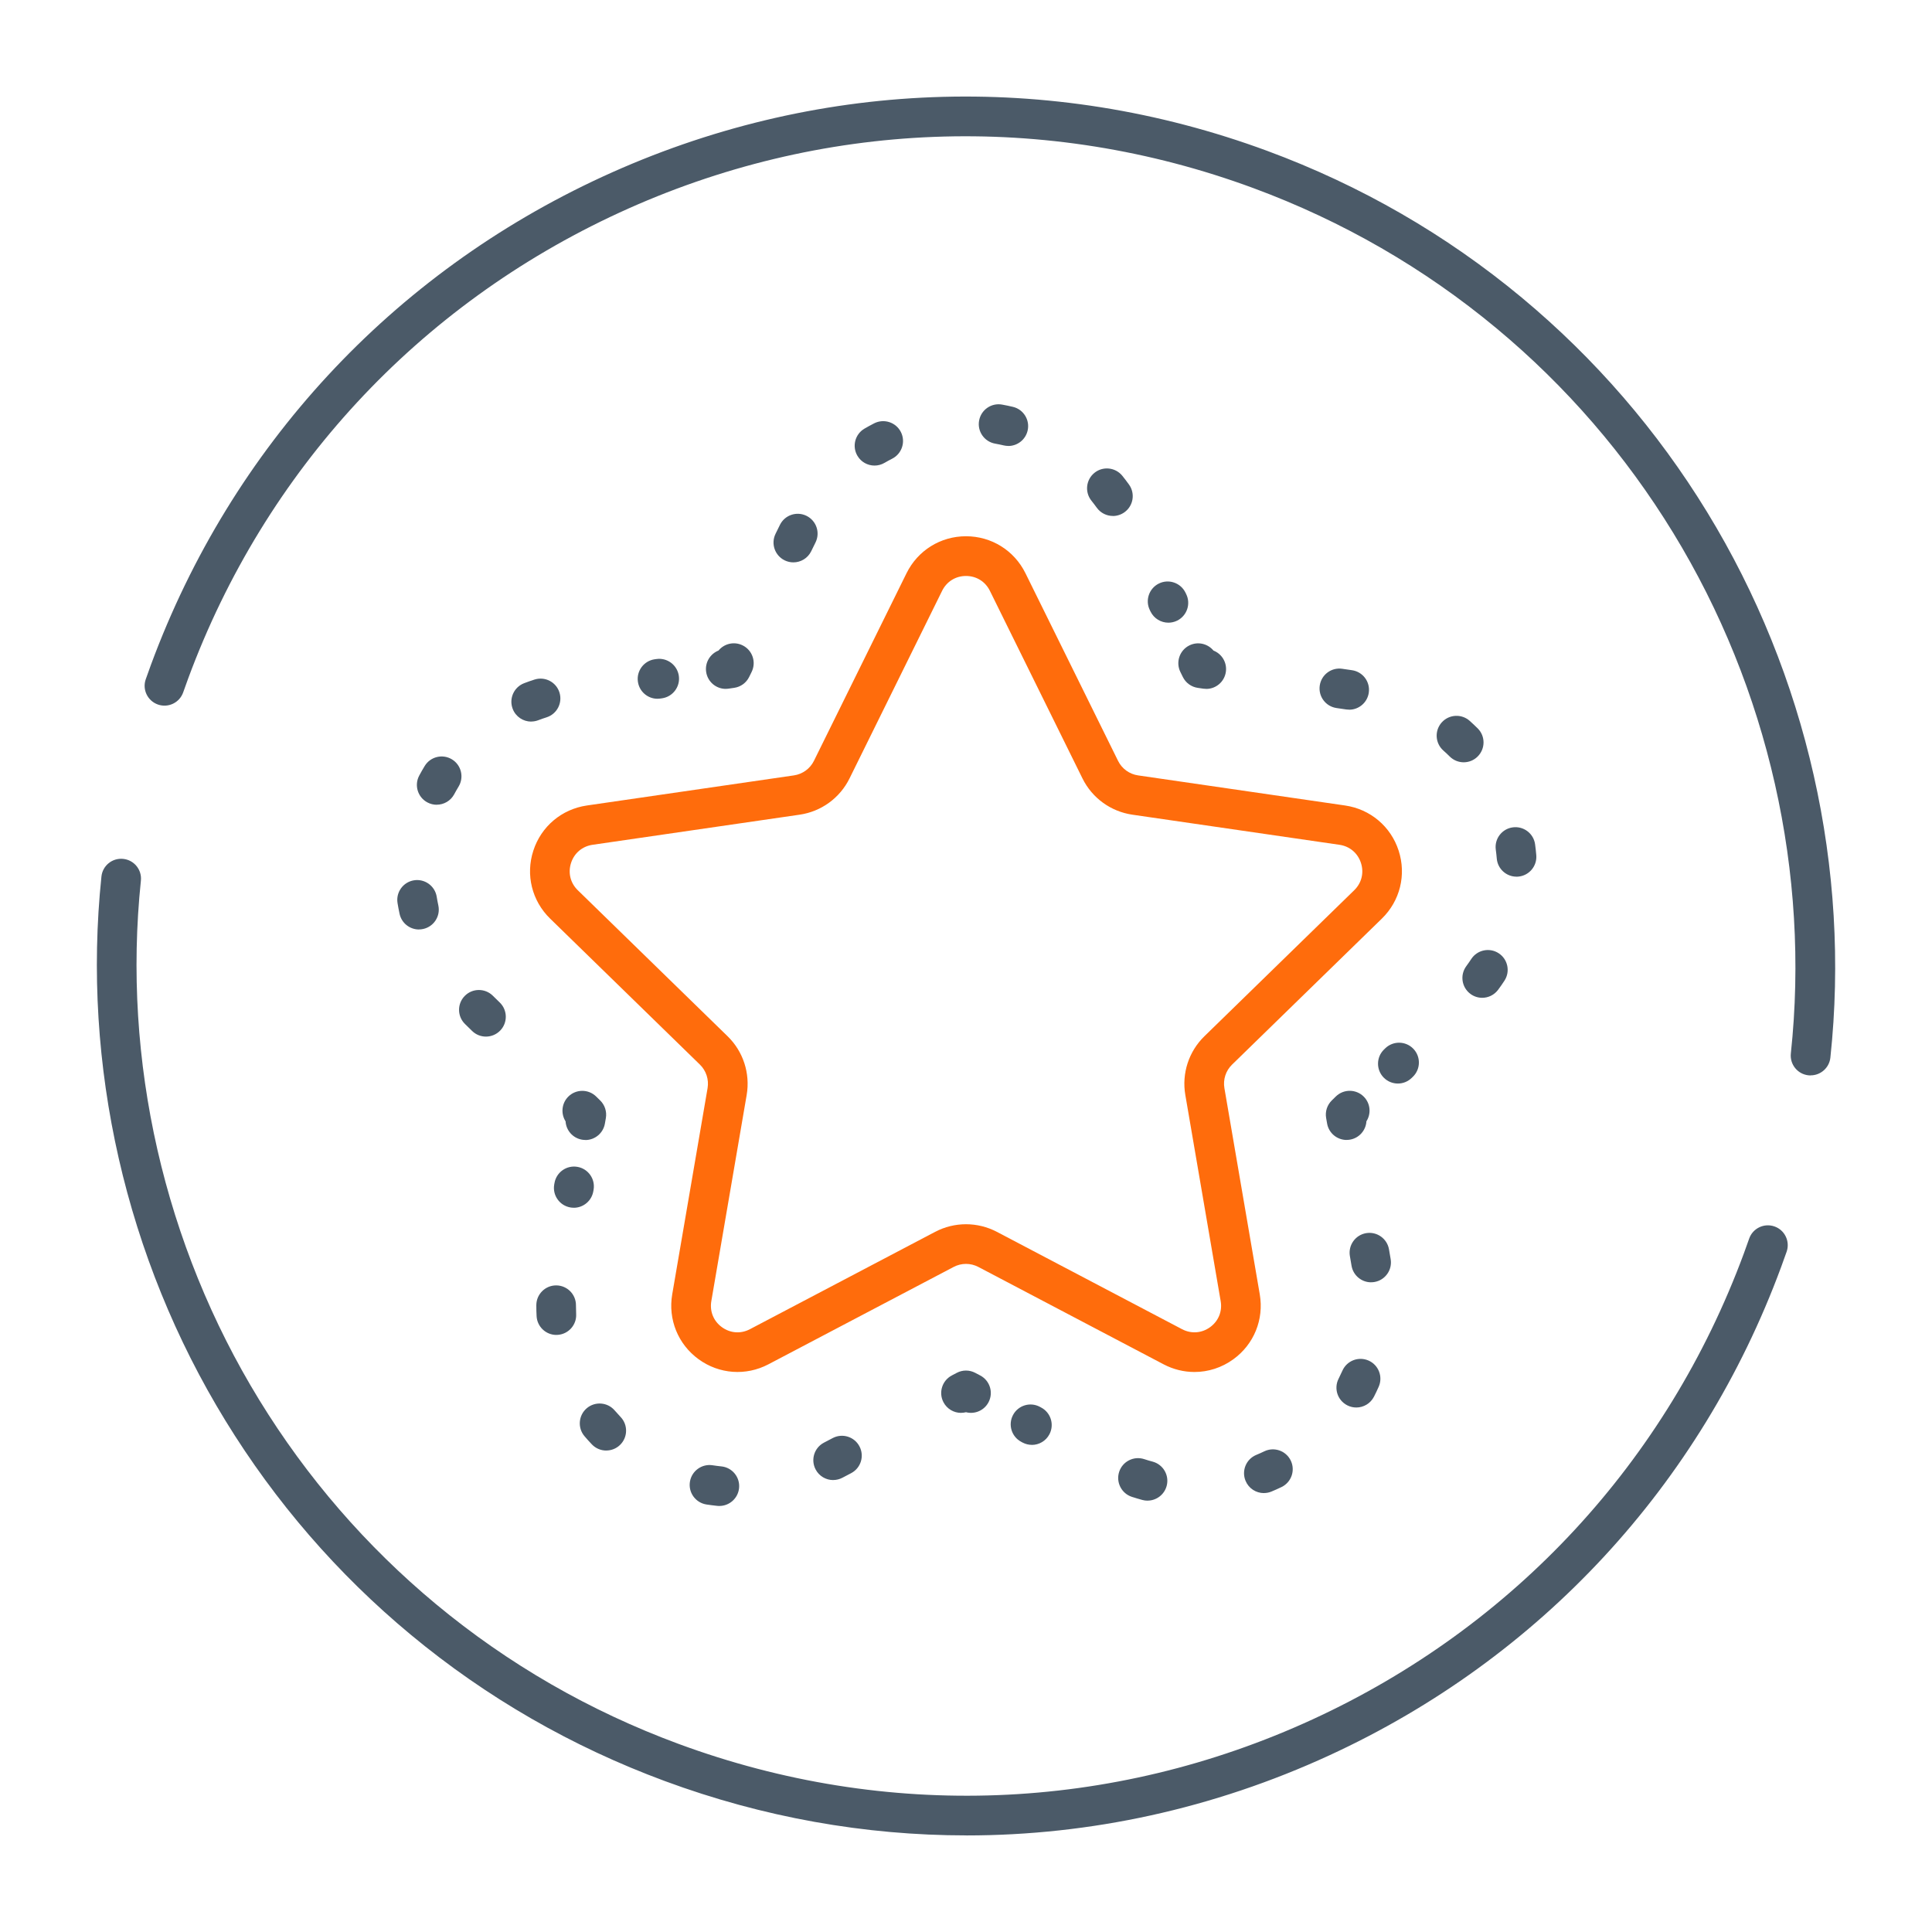
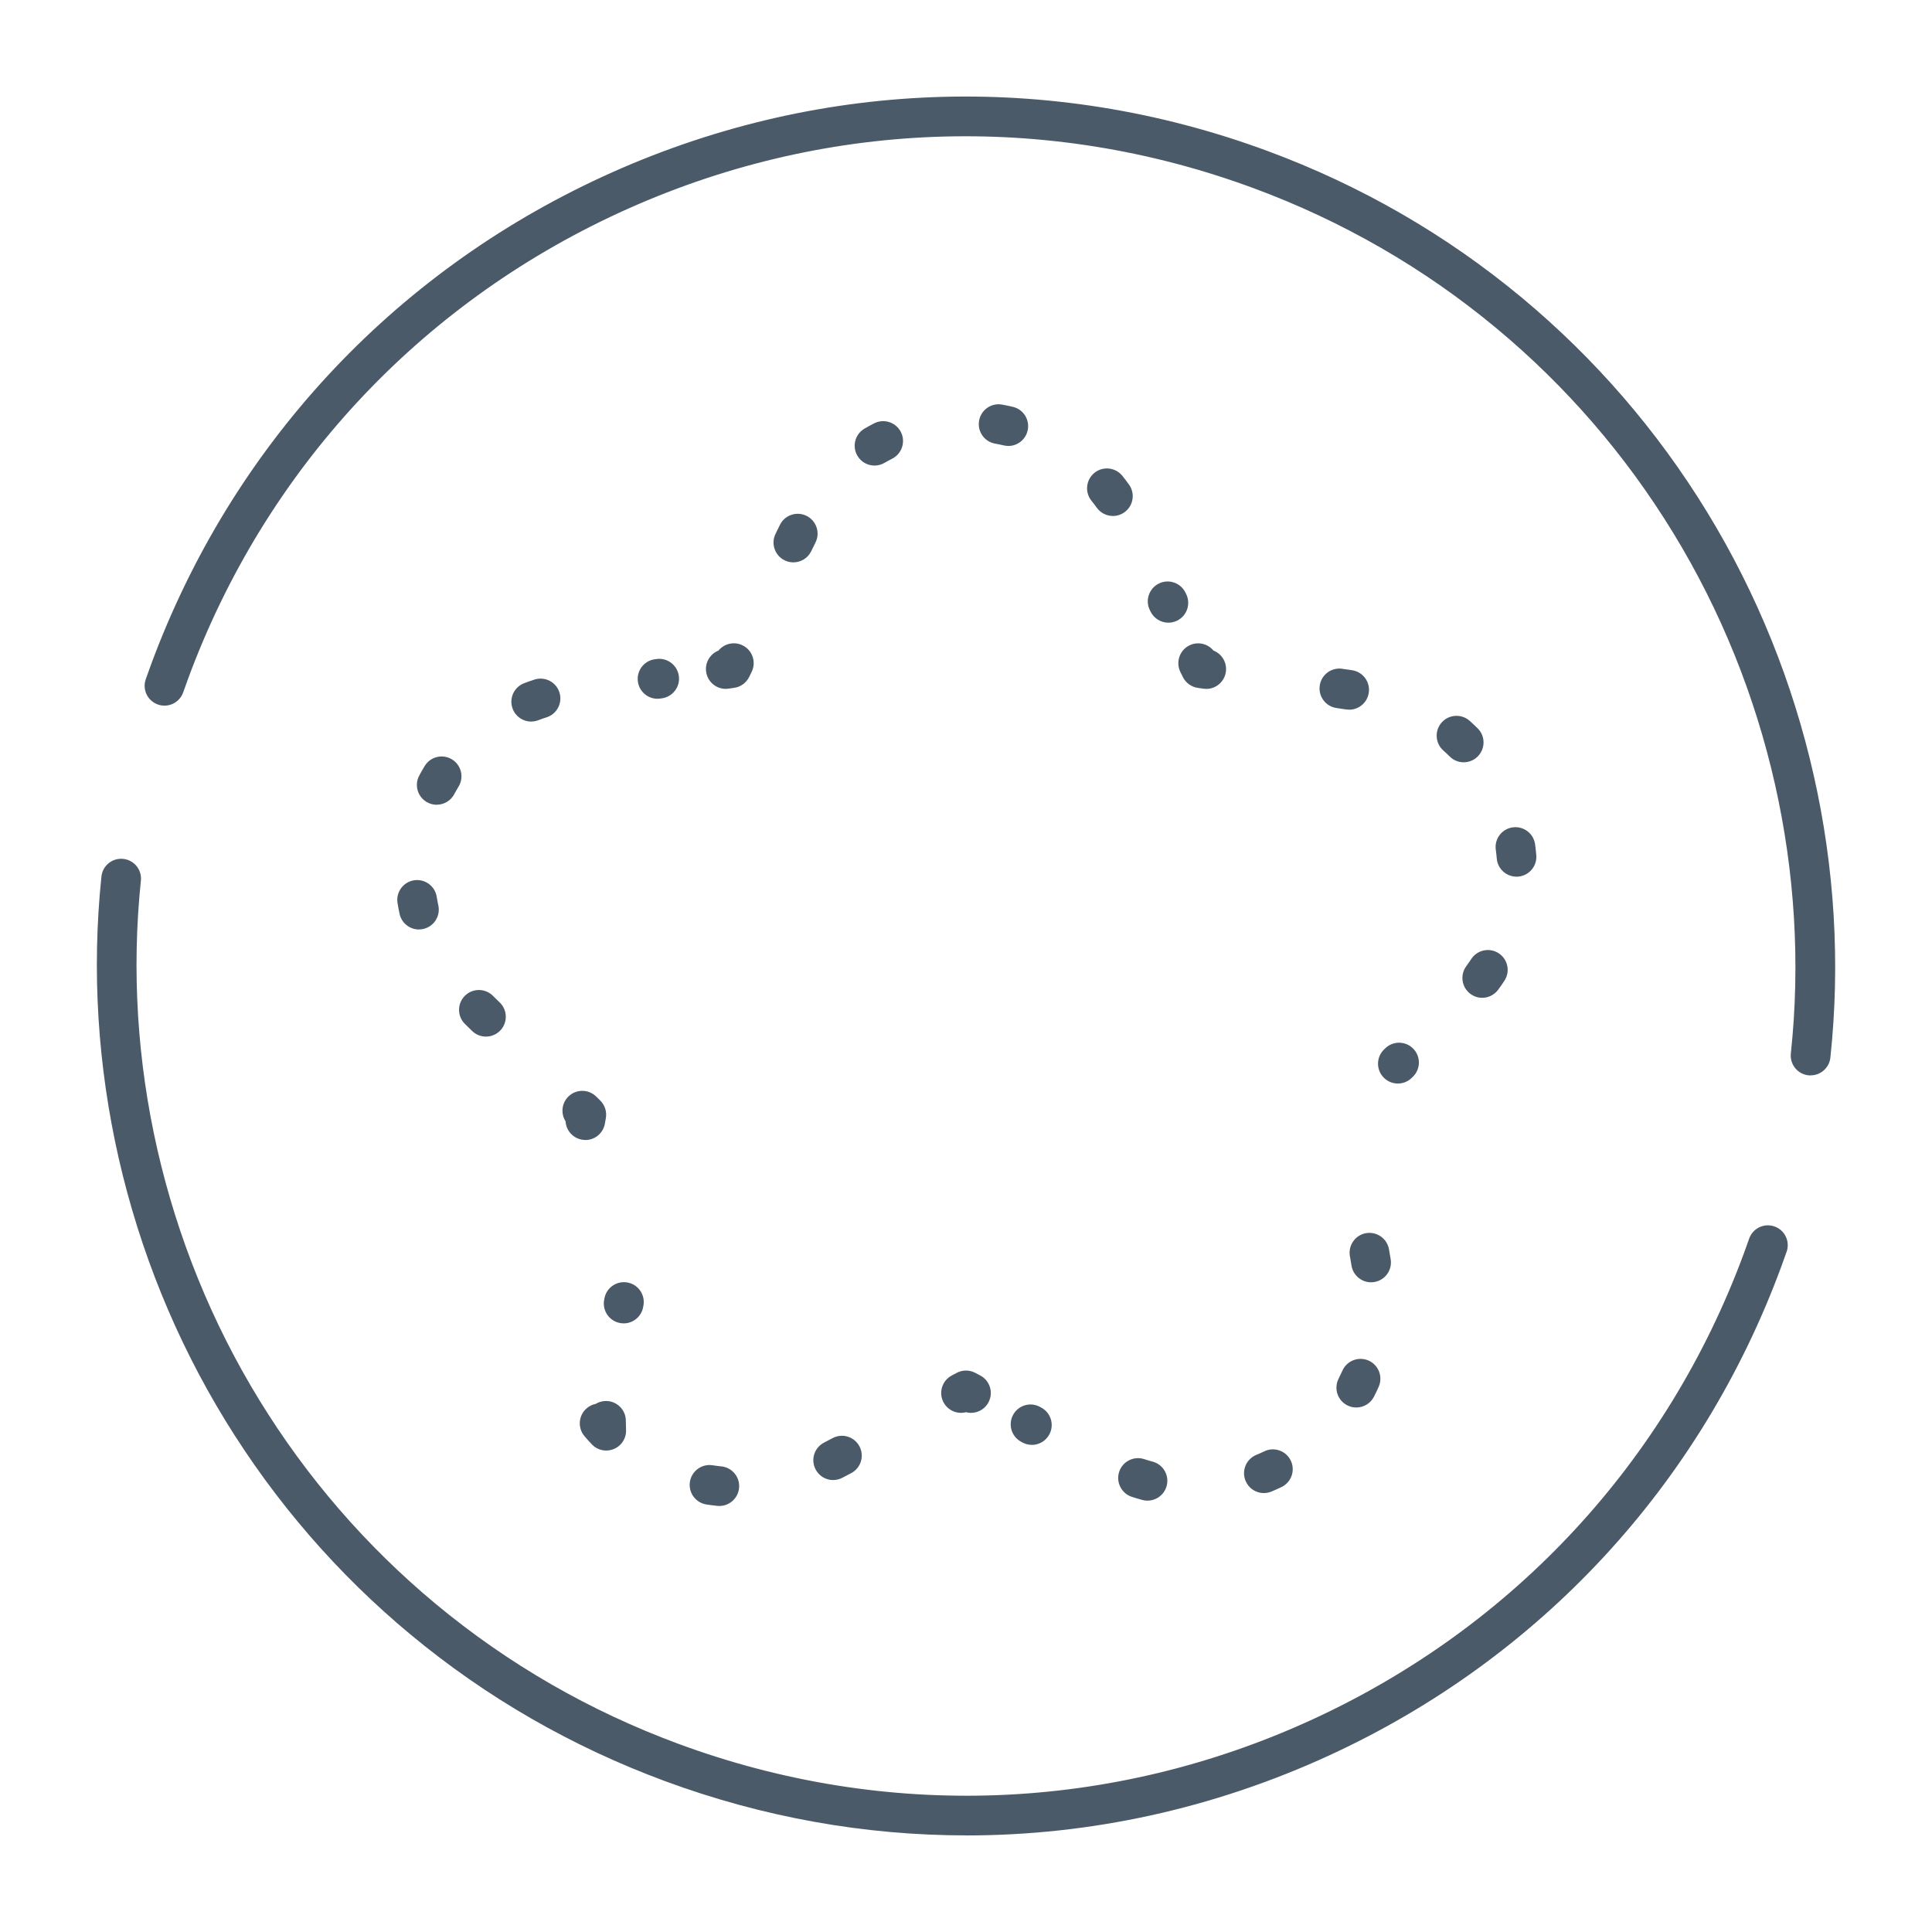
<svg xmlns="http://www.w3.org/2000/svg" id="Capa_1" viewBox="0 0 500 500">
  <defs>
    <style>.cls-1{fill:#ff6c0c;}.cls-2{fill:#4b5a68;}</style>
  </defs>
  <path class="cls-2" d="m250.12,475c-26.3,0-52.67-4.67-78.08-14.07-24.07-8.9-46.19-21.64-65.76-37.89-18.91-15.7-35.04-34.34-47.94-55.38-25.77-42.04-37.17-92.05-32.09-140.81.29-2.82,2.81-4.87,5.64-4.57,2.82.29,4.87,2.82,4.57,5.64-4.85,46.53,6.03,94.26,30.63,134.38,12.31,20.08,27.7,37.86,45.74,52.85,18.67,15.5,39.78,27.67,62.76,36.16,53.77,19.87,112.06,17.62,164.14-6.35,52.07-23.97,91.7-66.78,111.57-120.55.47-1.28.94-2.57,1.38-3.85.93-2.68,3.86-4.09,6.54-3.16,2.68.93,4.09,3.86,3.16,6.54-.47,1.35-.95,2.69-1.45,4.03-20.82,56.34-62.34,101.21-116.91,126.32-29.96,13.79-61.89,20.72-93.91,20.72Z" />
  <path class="cls-2" d="m468.58,278.32c-.18,0-.37,0-.55-.03-2.82-.3-4.86-2.83-4.56-5.65,4.98-46.62-5.83-94.46-30.43-134.71-12.31-20.14-27.71-37.97-45.78-52.99-18.69-15.54-39.84-27.74-62.86-36.25-53.77-19.87-112.06-17.62-164.13,6.35-52.07,23.97-91.7,66.78-111.57,120.55-.44,1.2-.87,2.39-1.29,3.59-.94,2.68-3.87,4.09-6.54,3.15-2.68-.94-4.09-3.87-3.15-6.54.44-1.25.89-2.51,1.35-3.76,20.82-56.34,62.34-101.2,116.91-126.32,54.56-25.12,115.64-27.48,171.99-6.66,24.12,8.91,46.28,21.69,65.87,37.98,18.93,15.75,35.08,34.43,47.98,55.53,25.78,42.16,37.1,92.29,31.88,141.15-.28,2.63-2.51,4.59-5.1,4.59Z" />
  <path class="cls-2" d="m248.72,365.65c-1.85,0-3.63-1-4.55-2.75-1.32-2.51-.35-5.61,2.15-6.93l1.29-.68c1.49-.79,3.28-.79,4.78,0l1.29.68c2.51,1.32,3.47,4.42,2.15,6.93-1.13,2.15-3.58,3.17-5.83,2.58-.42.11-.86.16-1.28.16Z" />
-   <path class="cls-2" d="m186.17,389.75c-.17,0-.35,0-.52-.03-.94-.1-1.89-.22-2.82-.36-2.8-.44-4.72-3.06-4.28-5.87.44-2.8,3.07-4.72,5.87-4.28.75.12,1.51.21,2.26.29,2.82.28,4.88,2.8,4.59,5.62-.27,2.65-2.5,4.62-5.1,4.62Zm29.46-6.71c-1.85,0-3.63-1-4.55-2.75-1.32-2.51-.36-5.61,2.15-6.93l2.27-1.19c2.51-1.32,5.61-.36,6.93,2.15,1.32,2.51.36,5.61-2.15,6.93l-2.27,1.19c-.76.4-1.58.59-2.39.59Zm-58.73-7.64c-1.35,0-2.71-.53-3.72-1.59-.65-.68-1.29-1.39-1.9-2.11-1.84-2.15-1.59-5.4.56-7.24,2.15-1.84,5.4-1.59,7.24.56.49.57,1.01,1.14,1.53,1.69,1.96,2.05,1.88,5.3-.17,7.26-.99.95-2.27,1.42-3.54,1.42Zm-12.91-29.92c-2.71,0-4.98-2.13-5.12-4.87-.05-.88-.07-1.78-.07-2.66v-.19c.02-2.82,2.31-5.1,5.13-5.1.01,0,.02,0,.03,0,2.84.02,5.12,2.33,5.1,5.16v.13c0,.71.02,1.43.05,2.13.15,2.83-2.03,5.24-4.86,5.39-.09,0-.18,0-.27,0Zm4.5-32.92c-.29,0-.58-.02-.87-.07-2.79-.48-4.67-3.13-4.19-5.93l.07-.39c.48-2.79,3.13-4.67,5.93-4.19,2.79.48,4.67,3.13,4.19,5.93l-.07.39c-.43,2.5-2.6,4.27-5.05,4.27Z" />
+   <path class="cls-2" d="m186.17,389.75c-.17,0-.35,0-.52-.03-.94-.1-1.89-.22-2.82-.36-2.8-.44-4.72-3.06-4.28-5.87.44-2.8,3.07-4.72,5.87-4.28.75.12,1.51.21,2.26.29,2.82.28,4.88,2.8,4.59,5.62-.27,2.65-2.5,4.62-5.1,4.62Zm29.46-6.71c-1.85,0-3.63-1-4.55-2.75-1.32-2.51-.36-5.61,2.15-6.93l2.27-1.19c2.51-1.32,5.61-.36,6.93,2.15,1.32,2.51.36,5.61-2.15,6.93l-2.27,1.19c-.76.4-1.58.59-2.39.59Zm-58.73-7.64c-1.35,0-2.71-.53-3.72-1.59-.65-.68-1.29-1.39-1.9-2.11-1.84-2.15-1.59-5.4.56-7.24,2.15-1.84,5.4-1.59,7.24.56.49.57,1.01,1.14,1.53,1.69,1.96,2.05,1.88,5.3-.17,7.26-.99.95-2.27,1.42-3.54,1.42Zc-2.71,0-4.98-2.13-5.12-4.87-.05-.88-.07-1.78-.07-2.66v-.19c.02-2.82,2.31-5.1,5.13-5.1.01,0,.02,0,.03,0,2.84.02,5.12,2.33,5.1,5.16v.13c0,.71.02,1.43.05,2.13.15,2.83-2.03,5.24-4.86,5.39-.09,0-.18,0-.27,0Zm4.5-32.92c-.29,0-.58-.02-.87-.07-2.79-.48-4.67-3.13-4.19-5.93l.07-.39c.48-2.79,3.13-4.67,5.93-4.19,2.79.48,4.67,3.13,4.19,5.93l-.07.39c-.43,2.5-2.6,4.27-5.05,4.27Z" />
  <path class="cls-2" d="m151.5,295.02c-.29,0-.58-.02-.87-.07-2.4-.41-4.12-2.42-4.26-4.75-1.25-1.96-1.04-4.6.65-6.34,1.98-2.03,5.23-2.07,7.26-.09l1.04,1.02c1.21,1.18,1.76,2.88,1.48,4.55l-.25,1.43c-.43,2.5-2.6,4.27-5.05,4.27Z" />
  <path class="cls-2" d="m125.76,268.27c-1.29,0-2.58-.48-3.58-1.46l-1.83-1.79c-2.03-1.98-2.07-5.23-.09-7.26,1.98-2.03,5.23-2.07,7.26-.09l1.83,1.79c2.03,1.98,2.07,5.23.09,7.26-1.01,1.03-2.34,1.55-3.68,1.55Zm-17.34-27.72c-2.36,0-4.49-1.64-5.01-4.05-.2-.93-.38-1.87-.53-2.8-.45-2.8,1.46-5.43,4.26-5.88,2.8-.44,5.43,1.46,5.88,4.26.12.74.26,1.5.42,2.24.6,2.77-1.16,5.5-3.93,6.1-.37.08-.73.12-1.09.12Zm4.6-32.28c-.82,0-1.65-.2-2.42-.61-2.5-1.34-3.44-4.45-2.1-6.95.44-.83.92-1.66,1.41-2.47,1.47-2.42,4.63-3.19,7.05-1.72,2.42,1.47,3.19,4.63,1.72,7.05-.39.65-.78,1.32-1.13,1.98-.93,1.73-2.7,2.71-4.53,2.71Zm24.46-21.52c-2.07,0-4.02-1.26-4.8-3.31-1.01-2.65.32-5.62,2.97-6.63.88-.34,1.78-.65,2.68-.94,2.7-.86,5.59.62,6.45,3.32.86,2.7-.62,5.59-3.32,6.45-.72.23-1.44.48-2.15.75-.6.23-1.22.34-1.83.34Zm32.68-5.91c-2.51,0-4.7-1.84-5.07-4.4-.41-2.81,1.54-5.41,4.34-5.82l.43-.06c2.8-.41,5.41,1.54,5.82,4.34.41,2.81-1.54,5.41-4.34,5.82l-.43.06c-.25.04-.5.05-.74.05Z" />
  <path class="cls-2" d="m187.82,178.28c-2.51,0-4.7-1.84-5.07-4.4-.35-2.41,1.03-4.66,3.2-5.52,1.48-1.8,4.05-2.42,6.24-1.34,2.54,1.25,3.59,4.33,2.33,6.88l-.64,1.3c-.75,1.52-2.19,2.57-3.87,2.81l-1.44.21c-.25.04-.5.05-.74.05Z" />
  <path class="cls-2" d="m302.38,161.15c-1.89,0-3.71-1.05-4.61-2.86l-.19-.39c-1.26-2.54-.21-5.62,2.33-6.88,2.54-1.26,5.62-.21,6.88,2.33l.19.39c1.26,2.54.21,5.62-2.33,6.88-.73.36-1.51.53-2.27.53Zm-97.06-15.61c-.76,0-1.54-.17-2.27-.53-2.54-1.26-3.59-4.33-2.33-6.88l1.13-2.3c1.25-2.54,4.33-3.59,6.88-2.33,2.54,1.26,3.59,4.33,2.33,6.88l-1.13,2.3c-.89,1.81-2.71,2.86-4.61,2.86Zm82.7-12.01c-1.59,0-3.17-.74-4.17-2.13-.44-.61-.91-1.22-1.38-1.81-1.78-2.21-1.43-5.44.77-7.22s5.44-1.43,7.22.77c.59.73,1.17,1.49,1.72,2.26,1.66,2.3,1.14,5.51-1.17,7.17-.91.65-1.96.97-3,.97Zm-61.69-13.04c-1.77,0-3.49-.91-4.44-2.55-1.43-2.45-.6-5.59,1.85-7.02.81-.47,1.65-.93,2.49-1.36,2.53-1.29,5.62-.29,6.91,2.23,1.29,2.52.29,5.62-2.23,6.91-.67.34-1.35.71-2,1.09-.81.47-1.7.7-2.58.7Zm34.62-5.08c-.39,0-.79-.05-1.19-.14-.73-.17-1.49-.33-2.23-.46-2.79-.5-4.65-3.17-4.14-5.96.5-2.79,3.17-4.65,5.96-4.14.93.17,1.87.36,2.78.58,2.76.65,4.47,3.42,3.81,6.18-.56,2.36-2.67,3.95-4.99,3.95Z" />
  <path class="cls-2" d="m312.17,178.28c-.25,0-.49-.02-.74-.05l-1.44-.21c-1.67-.24-3.12-1.29-3.87-2.81l-.64-1.3c-1.25-2.54-.21-5.62,2.33-6.88,2.18-1.08,4.75-.46,6.24,1.34,2.17.85,3.55,3.11,3.2,5.52-.37,2.56-2.57,4.4-5.07,4.4Z" />
  <path class="cls-2" d="m361.77,280.42c-1.34,0-2.67-.52-3.68-1.55-1.98-2.03-1.94-5.28.09-7.26l.31-.3c2.03-1.98,5.28-1.94,7.26.09,1.98,2.03,1.94,5.28-.09,7.26l-.31.3c-1,.97-2.29,1.46-3.58,1.46Zm21.83-22.19c-1.05,0-2.12-.32-3.03-.99-2.29-1.68-2.78-4.89-1.11-7.18.45-.61.88-1.24,1.3-1.87,1.55-2.37,4.73-3.04,7.1-1.49,2.37,1.55,3.04,4.73,1.49,7.1-.51.79-1.06,1.57-1.62,2.33-1.01,1.37-2.56,2.1-4.14,2.1Zm8.87-31.35c-2.65,0-4.89-2.03-5.11-4.71-.06-.75-.15-1.52-.25-2.27-.39-2.81,1.58-5.4,4.39-5.78,2.81-.38,5.4,1.58,5.78,4.39.13.93.23,1.88.31,2.82.23,2.83-1.87,5.3-4.7,5.54-.14.01-.28.02-.43.02Zm-13.66-29.6c-1.31,0-2.62-.5-3.63-1.5-.53-.53-1.09-1.06-1.66-1.56-2.11-1.89-2.3-5.13-.41-7.25,1.89-2.11,5.13-2.3,7.25-.41.7.63,1.4,1.29,2.07,1.95,2.01,2,2.01,5.25,0,7.26-1,1.01-2.32,1.51-3.63,1.51Zm-29.64-13.62c-.25,0-.49-.02-.75-.05l-2.53-.37c-2.81-.41-4.75-3.01-4.34-5.82.41-2.81,3.01-4.75,5.82-4.34l2.53.37c2.81.41,4.75,3.01,4.34,5.82-.37,2.56-2.57,4.4-5.07,4.4Z" />
-   <path class="cls-2" d="m348.5,295.02c-2.45,0-4.63-1.77-5.05-4.27l-.25-1.43c-.29-1.66.27-3.36,1.48-4.54l1.04-1.02c2.03-1.98,5.28-1.94,7.26.09,1.7,1.74,1.91,4.38.65,6.34-.14,2.33-1.86,4.34-4.26,4.75-.29.05-.59.07-.87.07Z" />
  <path class="cls-2" d="m296.98,388.37c-.44,0-.89-.06-1.34-.18-.91-.25-1.82-.52-2.72-.81-2.69-.88-4.16-3.79-3.28-6.48.88-2.69,3.78-4.16,6.48-3.28.72.24,1.46.46,2.19.65,2.74.74,4.36,3.56,3.62,6.29-.62,2.29-2.69,3.8-4.95,3.8Zm30.11-1.96c-2.01,0-3.92-1.19-4.74-3.17-1.09-2.62.15-5.62,2.77-6.71.7-.29,1.4-.6,2.08-.93,2.56-1.23,5.62-.15,6.85,2.4,1.23,2.56.15,5.62-2.4,6.85-.85.41-1.72.8-2.59,1.16-.64.27-1.31.39-1.97.39Zm-60.04-12.48c-.81,0-1.62-.19-2.39-.59l-.35-.19c-2.51-1.32-3.47-4.42-2.15-6.93,1.32-2.51,4.42-3.47,6.93-2.15l.35.19c2.51,1.32,3.47,4.42,2.15,6.93-.92,1.75-2.7,2.75-4.55,2.75Zm83.95-9.67c-.78,0-1.58-.18-2.32-.56-2.53-1.28-3.54-4.37-2.25-6.9.34-.67.67-1.37.98-2.06,1.14-2.59,4.17-3.77,6.77-2.63,2.59,1.14,3.77,4.17,2.63,6.77-.38.86-.79,1.73-1.22,2.57-.91,1.78-2.71,2.81-4.58,2.81Zm3.83-32.4c-2.45,0-4.62-1.77-5.05-4.27l-.43-2.52c-.48-2.79,1.4-5.45,4.19-5.93,2.8-.48,5.45,1.4,5.93,4.19l.43,2.52c.48,2.79-1.4,5.45-4.19,5.93-.29.05-.59.07-.87.07Z" />
-   <path class="cls-1" d="m309.13,355.07c-2.73,0-5.47-.66-8-1.99l-47.92-25.19c-2.01-1.06-4.41-1.06-6.42,0l-47.92,25.19c-5.82,3.06-12.75,2.56-18.07-1.31-5.32-3.87-7.94-10.3-6.83-16.79l9.15-53.36c.38-2.24-.36-4.52-1.98-6.1l-38.77-37.79c-4.71-4.59-6.38-11.34-4.34-17.59,2.03-6.26,7.34-10.73,13.85-11.68l53.58-7.79c2.25-.33,4.19-1.74,5.19-3.77l23.96-48.55c2.91-5.9,8.81-9.57,15.39-9.57s12.48,3.67,15.39,9.57l23.96,48.55c1,2.04,2.95,3.45,5.19,3.77l53.58,7.79c6.51.95,11.82,5.42,13.85,11.68,2.03,6.26.37,13-4.34,17.59l-38.77,37.79c-1.63,1.58-2.37,3.87-1.98,6.1l9.15,53.36c1.11,6.49-1.5,12.92-6.83,16.79-3.01,2.19-6.53,3.3-10.07,3.3Zm-59.13-38.24c2.74,0,5.49.66,7.99,1.97l47.92,25.19c2.38,1.25,5.09,1.05,7.26-.52,2.17-1.58,3.2-4.1,2.74-6.74l-9.15-53.36c-.96-5.57.89-11.25,4.94-15.19l38.77-37.79c1.92-1.87,2.57-4.52,1.74-7.07s-2.91-4.31-5.57-4.69l-53.58-7.79c-5.59-.81-10.42-4.32-12.92-9.39l-23.96-48.55c-1.19-2.41-3.5-3.84-6.18-3.84s-5,1.44-6.18,3.84l-23.96,48.55c-2.5,5.07-7.33,8.58-12.92,9.39l-53.58,7.79c-2.66.39-4.74,2.14-5.57,4.69-.83,2.55-.18,5.2,1.74,7.07l38.77,37.79c4.05,3.94,5.89,9.62,4.94,15.19l-9.15,53.36c-.45,2.65.57,5.17,2.74,6.74,2.17,1.58,4.89,1.77,7.26.52l47.92-25.19c2.5-1.31,5.24-1.97,7.99-1.97Z" />
</svg>